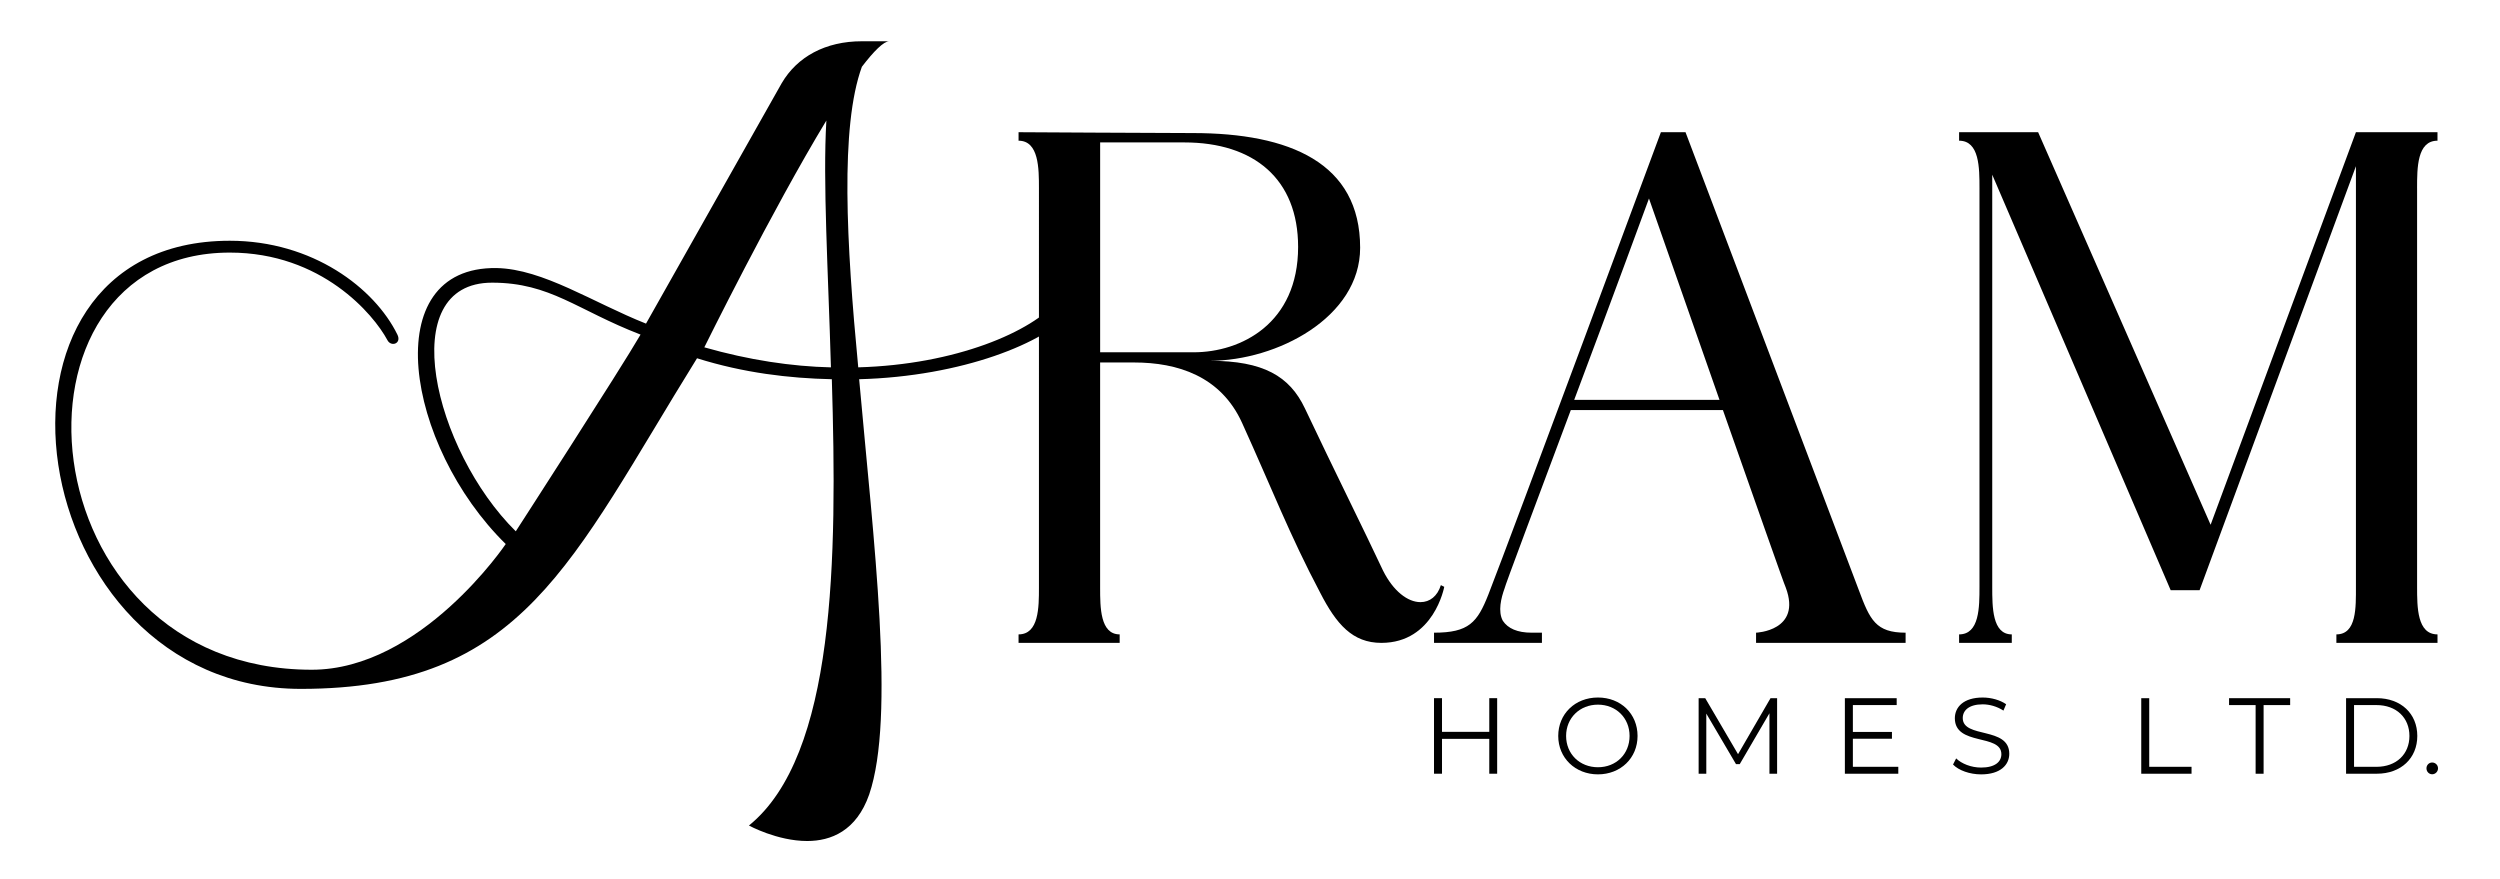
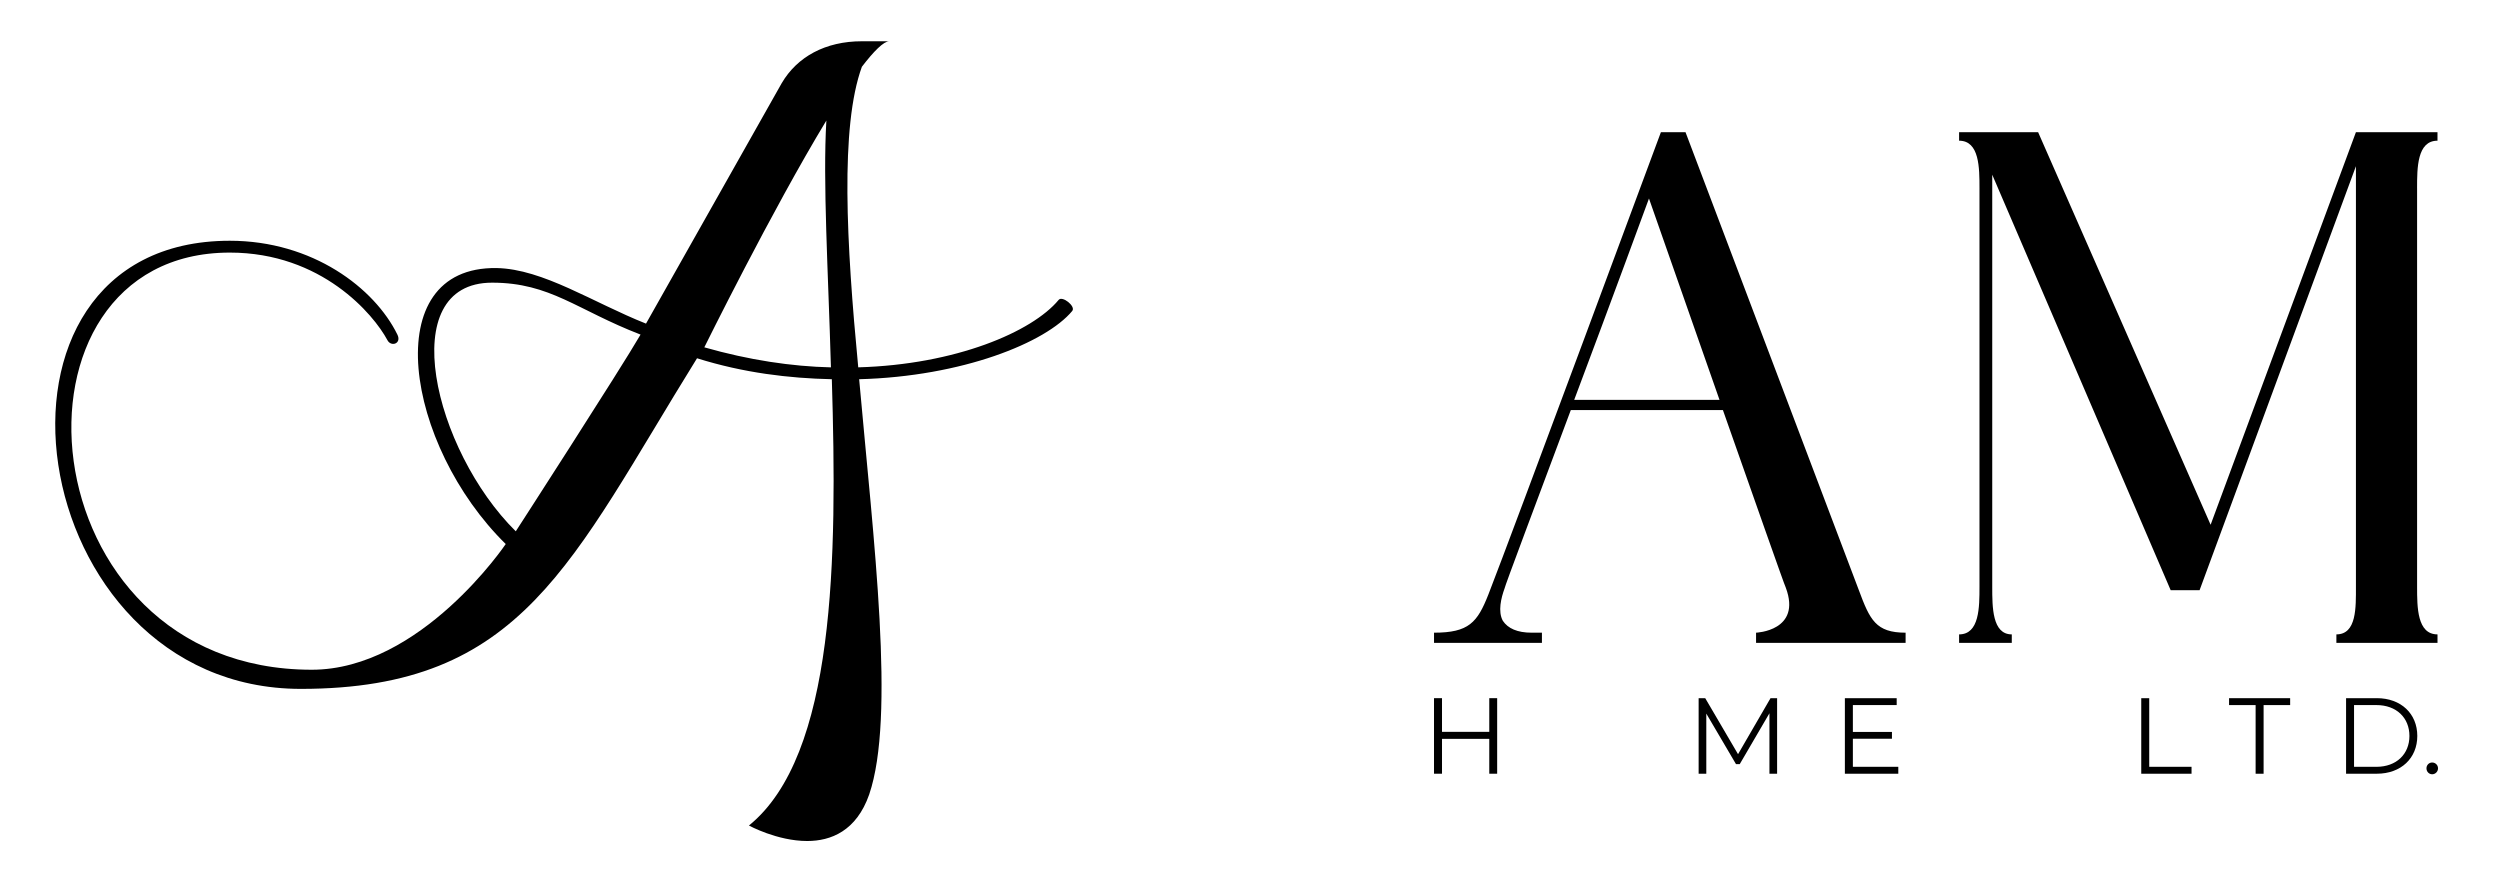
<svg xmlns="http://www.w3.org/2000/svg" id="Layer_1" data-name="Layer 1" viewBox="0 0 1366 480.25">
  <path d="M585.9,169.88c-14.43,17.41-60.22,35.83-116.46,37.33,7.96,89.08,19.91,184.64,5.47,226.94-6.97,19.9-20.9,25.38-33.84,25.38-16.43,0-31.85-8.46-31.85-8.46,47.28-38.32,48.27-145.83,45.29-243.86-23.39-.5-48.27-3.48-73.66-11.45-69.18,111.48-95.06,180.65-216.49,180.65-152.79,0-187.63-244.86-38.82-244.86,45.29,0,79.13,25.88,91.58,51.26,2.49,4.97-3.49,6.97-5.48,2.98-7.47-13.93-35.83-47.77-86.1-47.77-129.89,0-112.48,227.93,44.79,227.93,59.72,0,106-68.68,106-68.68-54.74-53.75-70.67-151.79-4.97-150.8,25.38.5,52.75,18.91,81.62,30.36l74.15-131.39c8.46-14.43,23.89-22.89,43.8-22.89h14.93c-2.99,0-8.46,5.47-14.93,13.94-11.95,32.84-8.46,96.55-1.99,164.23,53.25-1.49,95.05-19.41,109.49-36.83,1.99-2.49,9.46,3.48,7.47,5.97ZM350,182.82c-34.84-13.44-49.27-28.37-81.12-28.37-53.75,0-31.85,91.57,12.94,135.86,0,0,57.23-88.58,68.18-107.49ZM454.02,200.73c-1.5-52.75-4.48-101.53-2.49-134.87-29.86,49.27-66.69,123.92-66.69,123.92,24.39,6.97,47.78,10.45,69.18,10.95Z" />
-   <path d="M789.14,320.63s-5.57,30.64-34.35,30.64c-15.79,0-24.61-10.21-33.43-27.39-16.71-31.57-26.46-57.1-42.71-92.86-11.61-25.53-35.29-32.96-58.97-32.96h-18.57v123.04c0,10.67,0,25.53,10.68,25.53v4.64h-55.25v-4.64c11.14,0,11.14-14.86,11.14-25.53V102.88c0-10.68,0-26-11.14-26v-4.64s81.25.47,95.18.47c52.93,0,91.46,16.25,91.46,62.68,0,38.07-45.5,61.75-82.18,61.75,29.25,0,43.64,8.36,52,26.01,15.79,33.42,32.5,66.85,42.71,88.68,5.57,11.14,13.46,17.18,20.43,17.18,5.11,0,9.29-3.25,11.15-9.29l1.85.93ZM652.18,192.49c26,0,57.11-15.79,57.11-57.57,0-37.14-24.14-57.1-62.21-57.1h-45.96v114.67h51.07Z" />
  <path d="M1041.22,345.7v5.57h-81.71v-5.57s25.07-.93,16.25-24.6c-.93-1.86-17.18-48.29-34.36-97.04h-83.11c-18.57,49.68-36.21,96.57-36.21,97.5-1.86,5.11-3.72,12.54-.93,17.64,2.79,4.18,7.89,6.5,15.79,6.5h5.57v5.57h-58.96v-5.57c19.03,0,23.68-5.57,29.71-20.89,12.53-32.03,94.25-252.57,94.25-252.57h13.46s71.04,187.57,94.71,250.25c6.04,16.25,9.29,23.21,25.54,23.21ZM939.54,218.49c-19.03-54.32-38.54-110.03-38.54-110.03,0,0-20.43,55.71-40.86,110.03h79.39Z" />
  <path d="M1320.7,102.88v217.75c0,11.14,0,26,11.15,26v4.64h-55.25v-4.64c11.14,0,10.68-14.86,10.68-26V90.81l-85.43,231.68h-15.79l-97.5-227.03v225.17c0,11.14,0,26,10.68,26v4.64h-28.79v-4.64c11.14,0,11.14-14.86,11.14-26V102.88c0-11.14,0-26-11.14-26v-4.64h43.18l94.25,214.5,79.39-214.5h44.57v4.64c-11.15,0-11.15,14.86-11.15,26Z" />
  <g>
    <path d="M818.05,381.48v41.28h-4.31v-19.05h-25.83v19.05h-4.37v-41.28h4.37v18.4h25.83v-18.4h4.31Z" />
-     <path d="M851.42,402.12c0-12.03,9.2-21,21.7-21s21.64,8.91,21.64,21-9.26,20.99-21.64,20.99-21.7-8.96-21.7-20.99ZM890.4,402.12c0-9.85-7.37-17.1-17.28-17.1s-17.4,7.25-17.4,17.1,7.43,17.1,17.4,17.1,17.28-7.25,17.28-17.1Z" />
    <path d="M971.01,381.48v41.28h-4.19v-33.03l-16.22,27.78h-2.06l-16.22-27.6v32.85h-4.19v-41.28h3.6l17.93,30.61,17.75-30.61h3.6Z" />
    <path d="M1037.23,418.99v3.77h-29.19v-41.28h28.31v3.77h-23.94v14.68h21.35v3.72h-21.35v15.33h24.83Z" />
-     <path d="M1067.13,417.75l1.71-3.36c2.95,2.89,8.2,5.01,13.62,5.01,7.73,0,11.09-3.24,11.09-7.31,0-11.32-25.42-4.36-25.42-19.64,0-6.07,4.72-11.32,15.22-11.32,4.66,0,9.5,1.36,12.8,3.66l-1.47,3.48c-3.54-2.3-7.67-3.42-11.32-3.42-7.55,0-10.91,3.36-10.91,7.49,0,11.32,25.42,4.48,25.42,19.52,0,6.07-4.84,11.26-15.39,11.26-6.19,0-12.27-2.18-15.33-5.37Z" />
    <path d="M1169.97,381.48h4.37v37.51h23.12v3.77h-27.48v-41.28Z" />
    <path d="M1232.47,385.26h-14.51v-3.77h33.38v3.77h-14.51v37.51h-4.36v-37.51Z" />
    <path d="M1281.89,381.48h16.81c13.21,0,22.11,8.49,22.11,20.64s-8.9,20.64-22.11,20.64h-16.81v-41.28ZM1298.46,418.99c10.97,0,18.05-6.96,18.05-16.87s-7.08-16.87-18.05-16.87h-12.21v33.73h12.21Z" />
    <path d="M1325.82,419.82c0-1.83,1.41-3.19,3.12-3.19s3.19,1.36,3.19,3.19-1.47,3.24-3.19,3.24-3.12-1.41-3.12-3.24Z" />
  </g>
</svg>